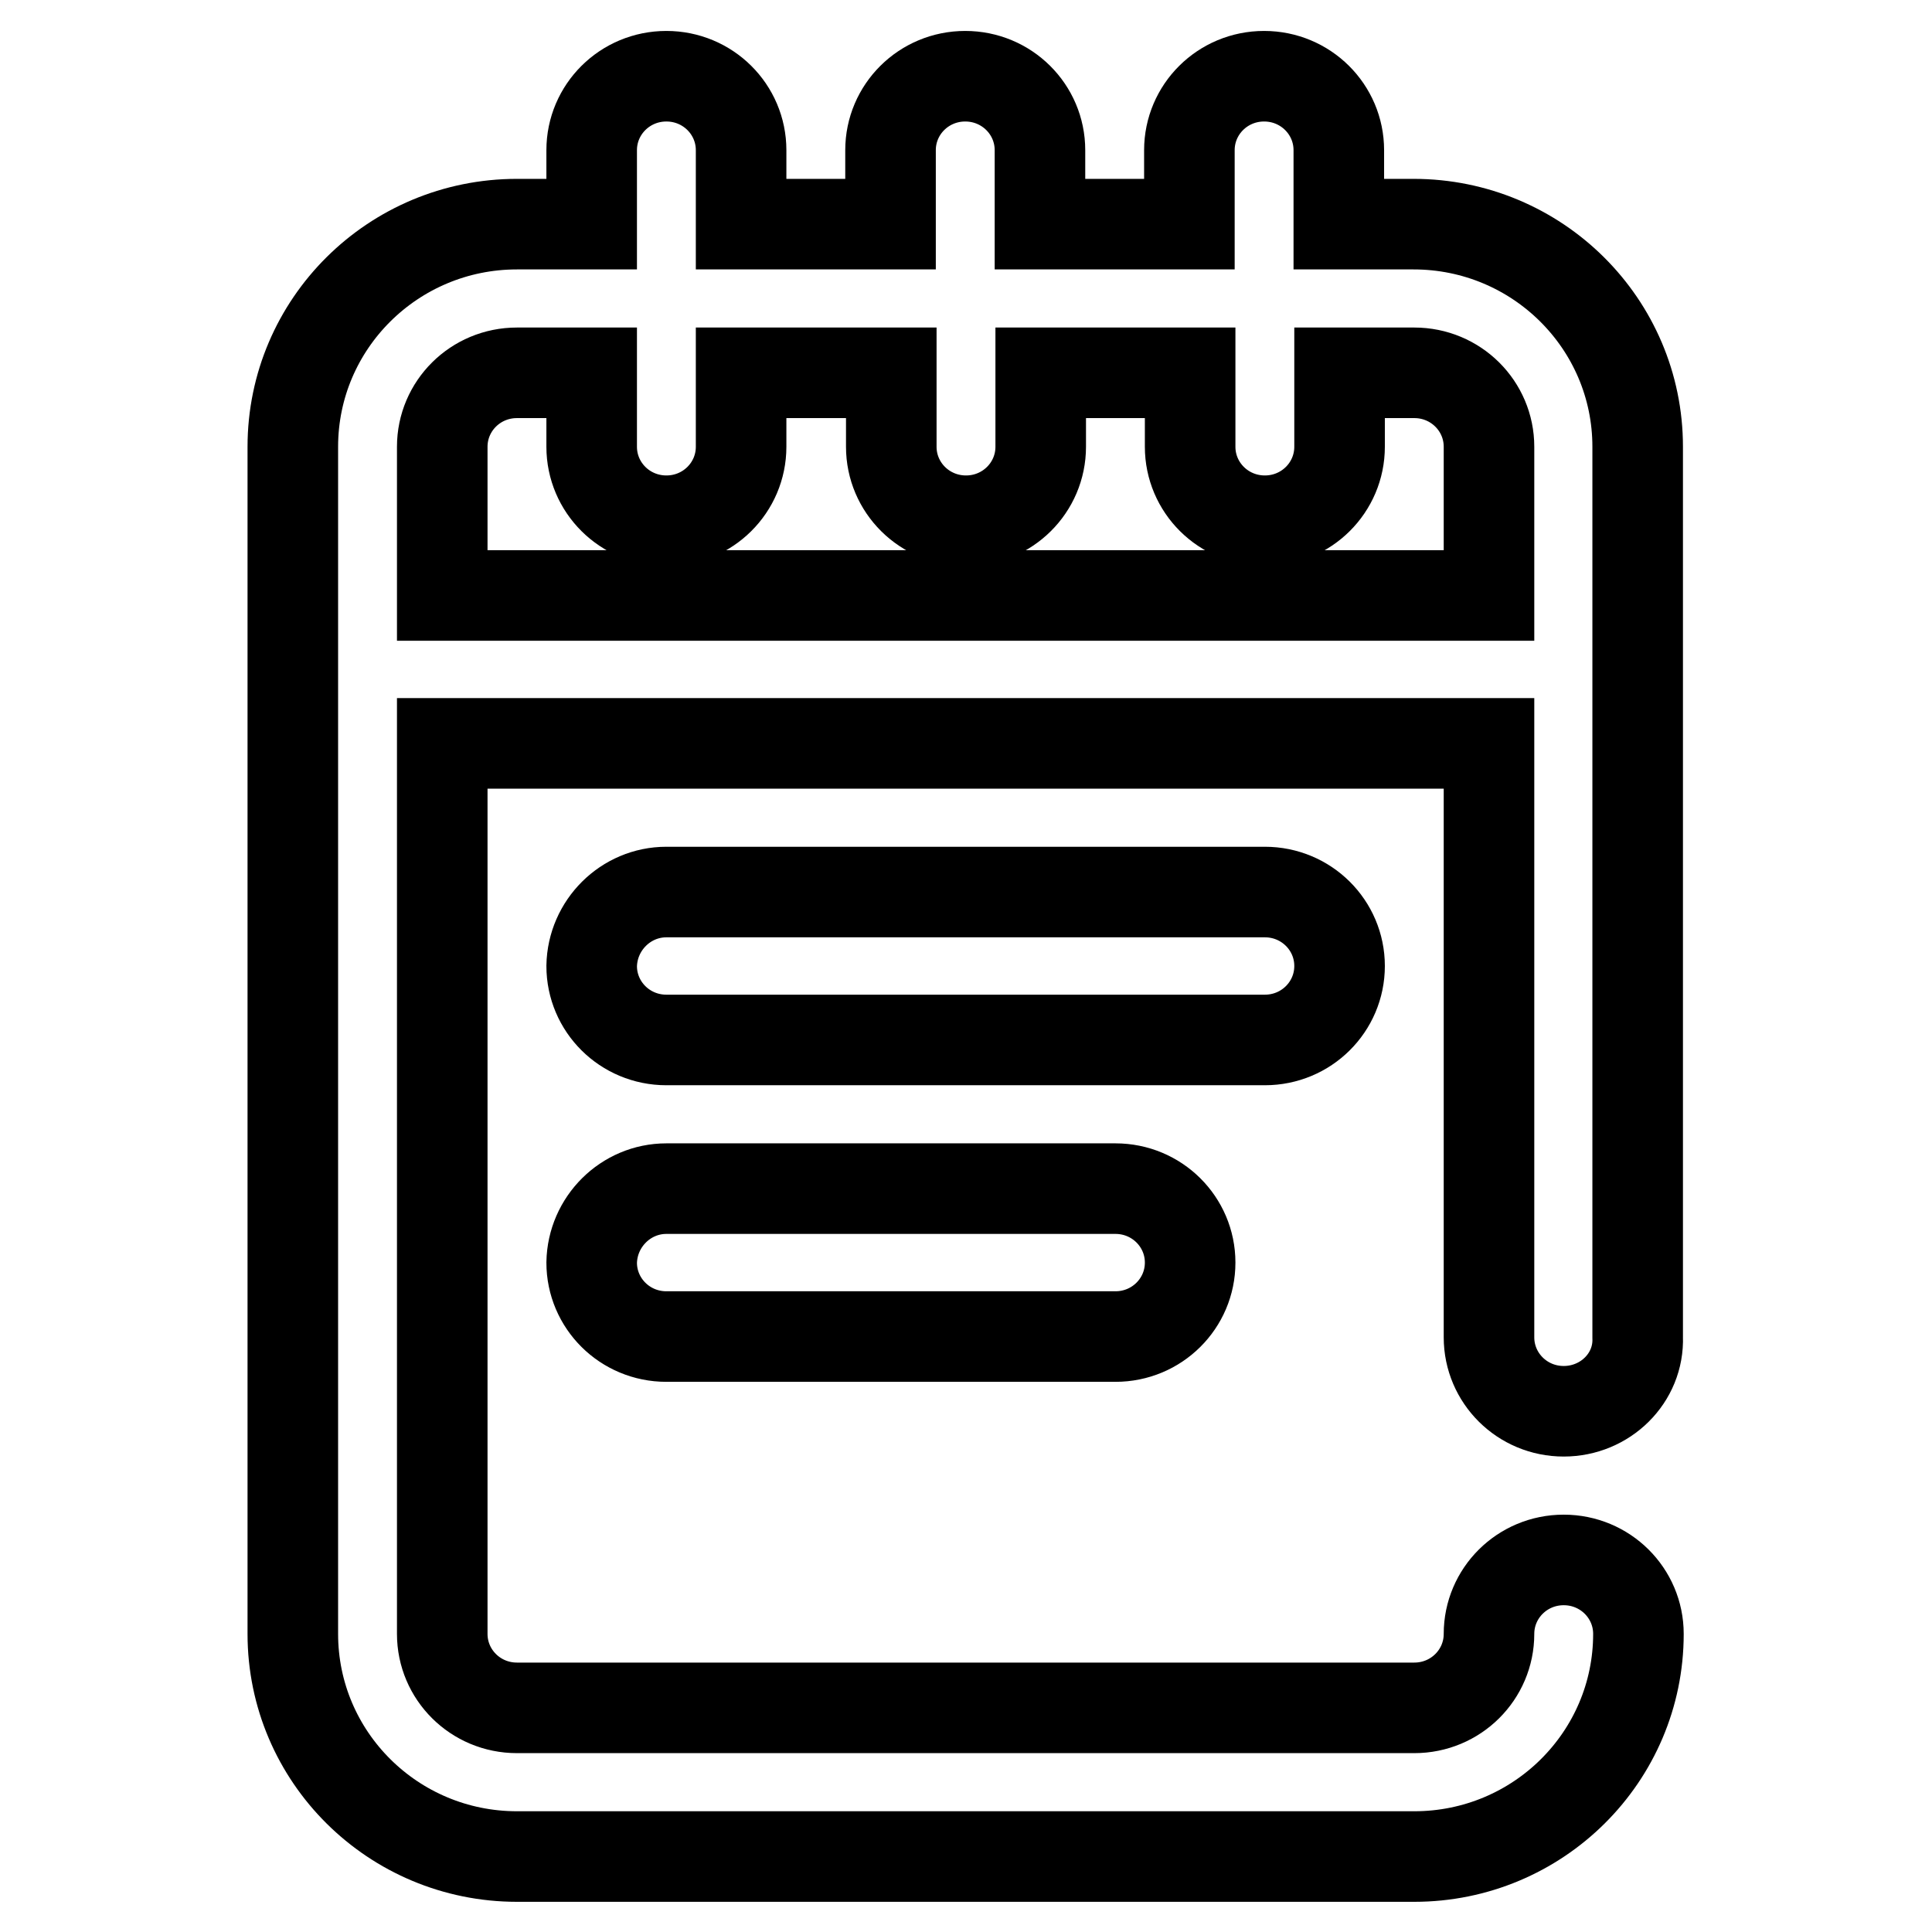
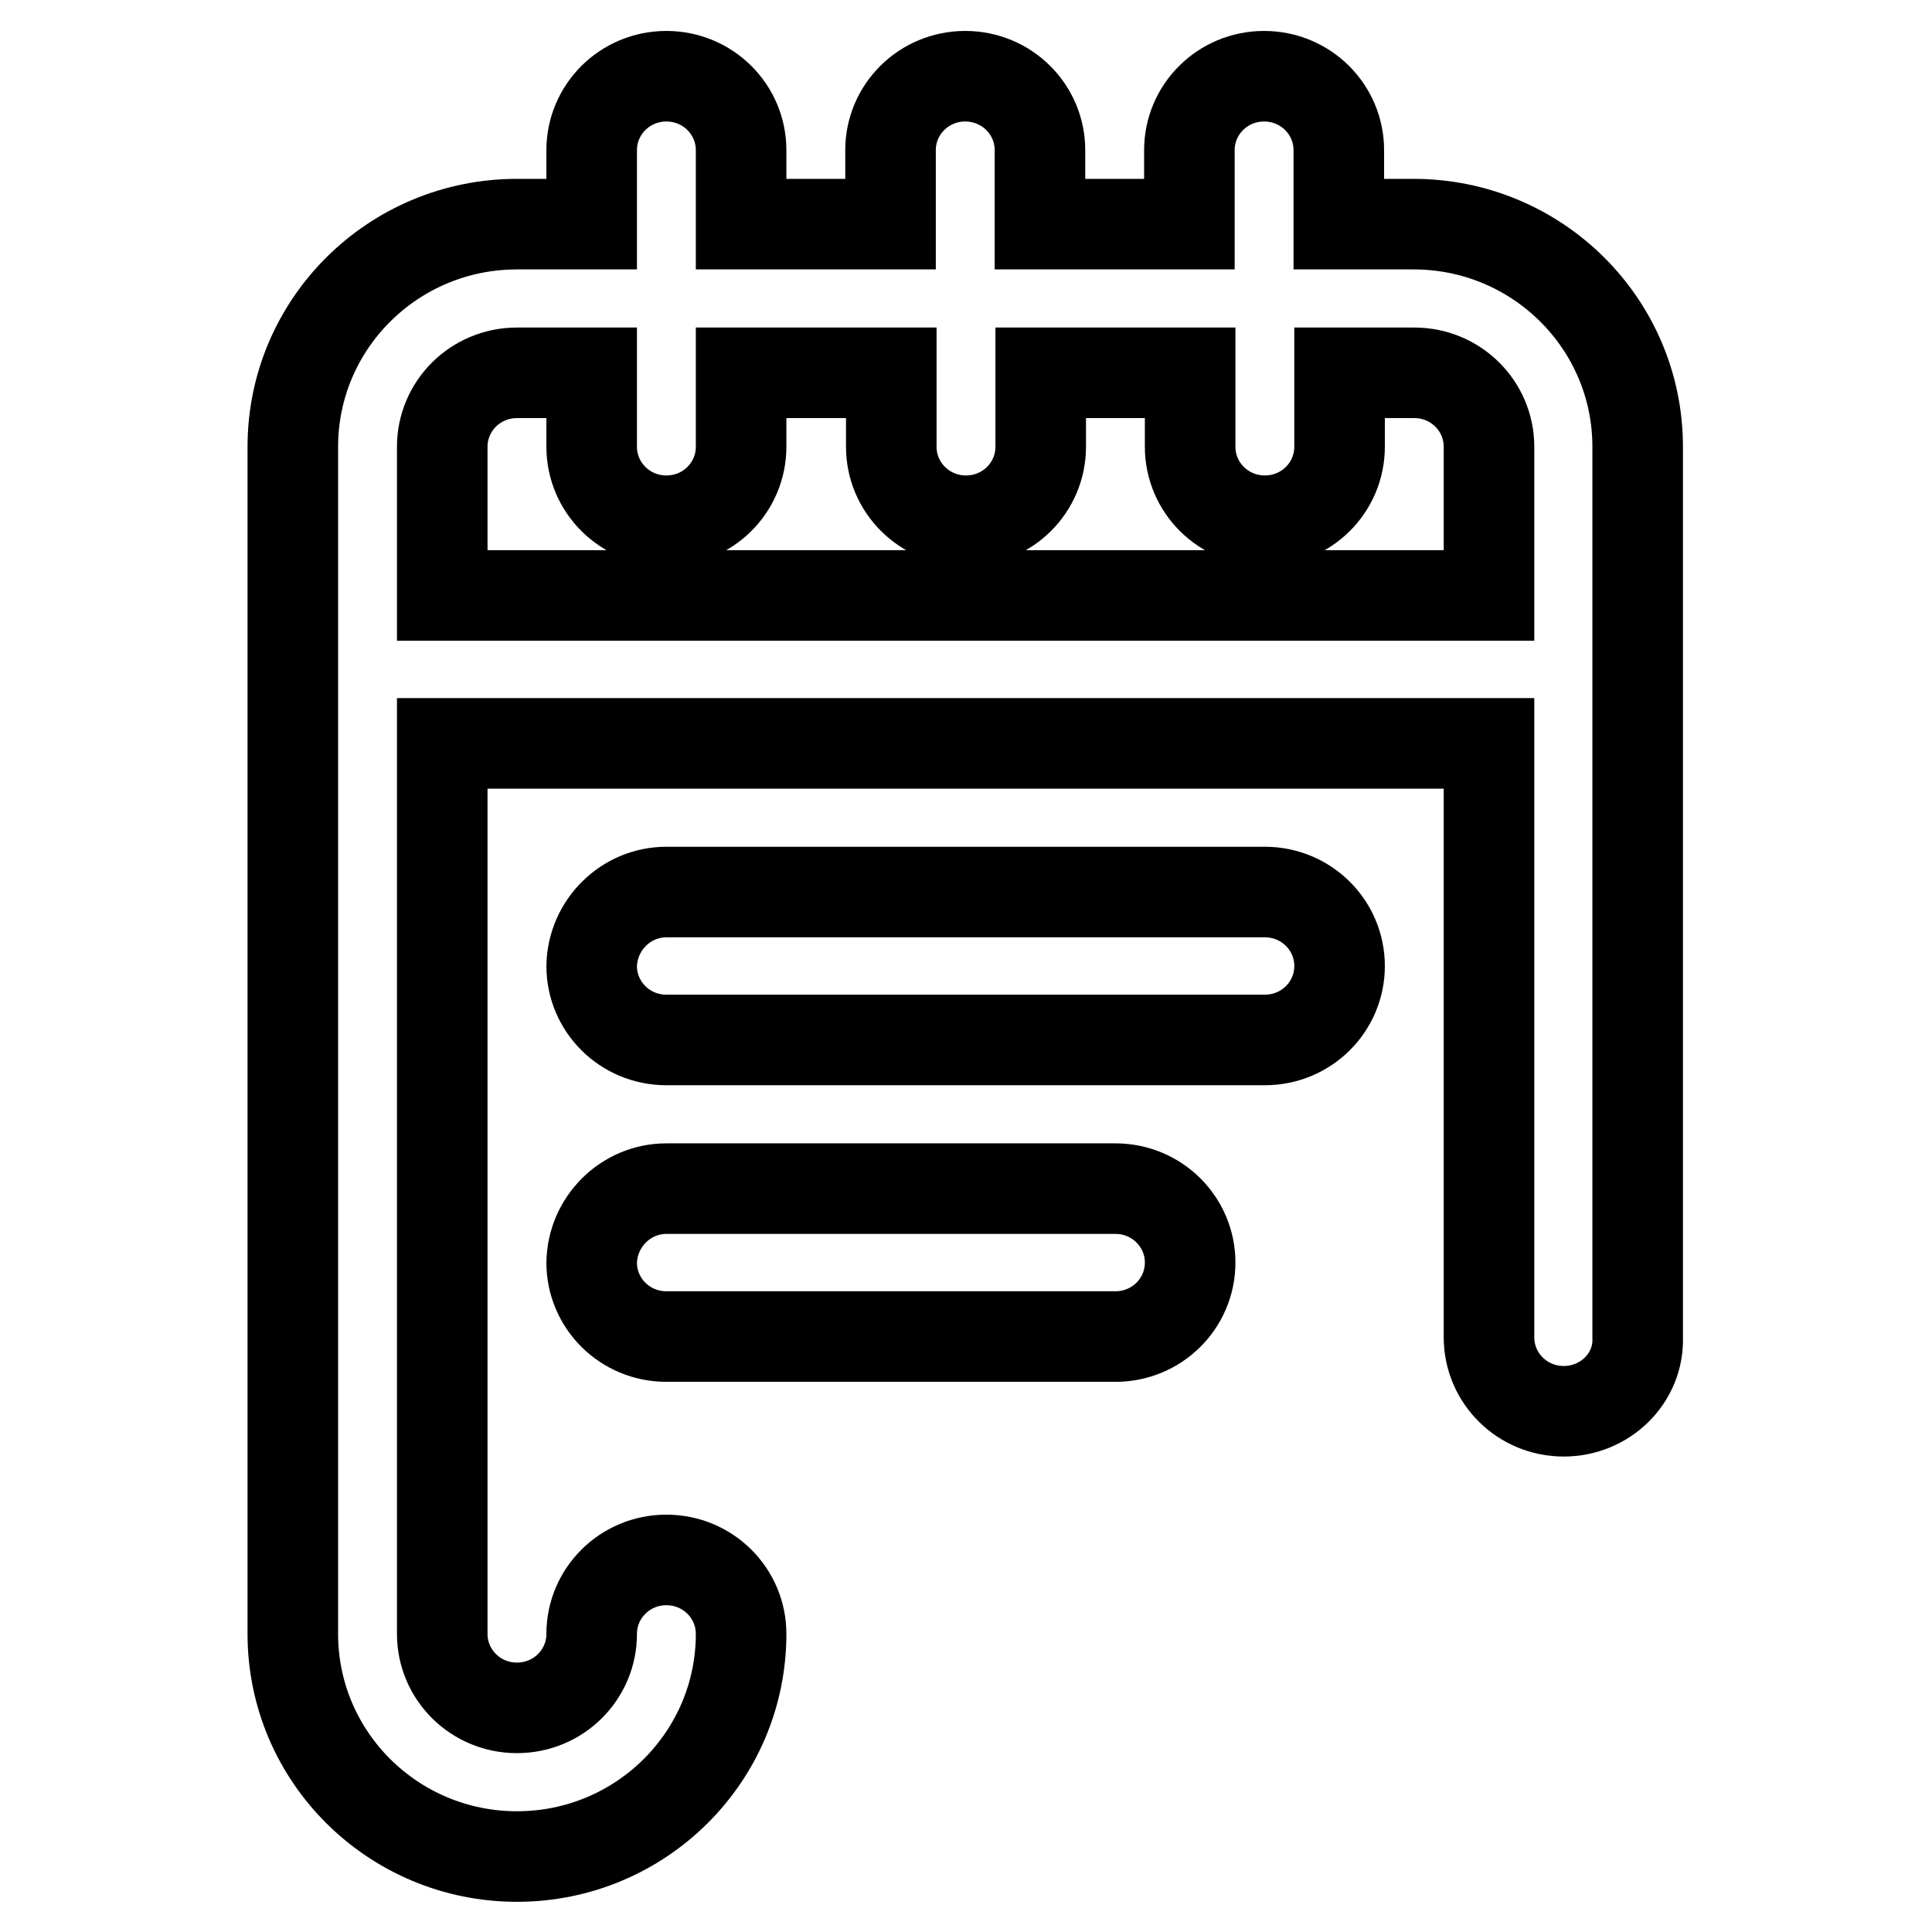
<svg xmlns="http://www.w3.org/2000/svg" version="1.1" x="0px" y="0px" viewBox="0 0 256 256" enable-background="new 0 0 256 256" xml:space="preserve">
  <g>
    <g>
-       <path stroke-width="12" fill-opacity="0" stroke="#000000" d="M88.3,157.5h59.5c5.5,0,9.9,4.4,9.9,9.8c0,5.4-4.4,9.8-9.9,9.8H88.3c-5.5,0-9.9-4.4-9.9-9.8C78.5,161.9,82.9,157.5,88.3,157.5z M88.3,118.2h79.3c5.5,0,9.9,4.4,9.9,9.8c0,5.4-4.4,9.8-9.9,9.8H88.3c-5.5,0-9.9-4.4-9.9-9.8C78.5,122.6,82.9,118.2,88.3,118.2z M207.2,187c-5.5,0-9.9-4.4-9.9-9.8V98.5H58.6v118c0,5.4,4.4,9.8,9.9,9.8h118.9c5.5,0,9.9-4.4,9.9-9.8s4.4-9.8,9.9-9.8c5.5,0,9.9,4.4,9.9,9.8c0,16.3-13.3,29.5-29.7,29.5H68.5c-16.4,0-29.7-13.2-29.7-29.5V59.2c0-16.3,13.3-29.5,29.7-29.5h9.9v-9.8c0-5.4,4.4-9.8,9.9-9.8c5.5,0,9.9,4.4,9.9,9.8v9.8h19.8v-9.8c0-5.4,4.4-9.8,9.9-9.8c5.5,0,9.9,4.4,9.9,9.8v9.8h19.8v-9.8c0-5.4,4.4-9.8,9.9-9.8c5.5,0,9.9,4.4,9.9,9.8v9.8h9.9c16.4,0,29.7,13.2,29.7,29.5v118C217.2,182.6,212.7,187,207.2,187z M197.3,59.2c0-5.4-4.4-9.8-9.9-9.8h-9.9v9.8c0,5.4-4.4,9.8-9.9,9.8c-5.5,0-9.9-4.4-9.9-9.8v-9.8h-19.8v9.8c0,5.4-4.4,9.8-9.9,9.8c-5.5,0-9.9-4.4-9.9-9.8v-9.8H98.2v9.8c0,5.4-4.4,9.8-9.9,9.8c-5.5,0-9.9-4.4-9.9-9.8v-9.8h-9.9c-5.5,0-9.9,4.4-9.9,9.8v19.7h138.7L197.3,59.2L197.3,59.2z" />
+       <path stroke-width="12" fill-opacity="0" stroke="#000000" d="M88.3,157.5h59.5c5.5,0,9.9,4.4,9.9,9.8c0,5.4-4.4,9.8-9.9,9.8H88.3c-5.5,0-9.9-4.4-9.9-9.8C78.5,161.9,82.9,157.5,88.3,157.5z M88.3,118.2h79.3c5.5,0,9.9,4.4,9.9,9.8c0,5.4-4.4,9.8-9.9,9.8H88.3c-5.5,0-9.9-4.4-9.9-9.8C78.5,122.6,82.9,118.2,88.3,118.2z M207.2,187c-5.5,0-9.9-4.4-9.9-9.8V98.5H58.6v118c0,5.4,4.4,9.8,9.9,9.8c5.5,0,9.9-4.4,9.9-9.8s4.4-9.8,9.9-9.8c5.5,0,9.9,4.4,9.9,9.8c0,16.3-13.3,29.5-29.7,29.5H68.5c-16.4,0-29.7-13.2-29.7-29.5V59.2c0-16.3,13.3-29.5,29.7-29.5h9.9v-9.8c0-5.4,4.4-9.8,9.9-9.8c5.5,0,9.9,4.4,9.9,9.8v9.8h19.8v-9.8c0-5.4,4.4-9.8,9.9-9.8c5.5,0,9.9,4.4,9.9,9.8v9.8h19.8v-9.8c0-5.4,4.4-9.8,9.9-9.8c5.5,0,9.9,4.4,9.9,9.8v9.8h9.9c16.4,0,29.7,13.2,29.7,29.5v118C217.2,182.6,212.7,187,207.2,187z M197.3,59.2c0-5.4-4.4-9.8-9.9-9.8h-9.9v9.8c0,5.4-4.4,9.8-9.9,9.8c-5.5,0-9.9-4.4-9.9-9.8v-9.8h-19.8v9.8c0,5.4-4.4,9.8-9.9,9.8c-5.5,0-9.9-4.4-9.9-9.8v-9.8H98.2v9.8c0,5.4-4.4,9.8-9.9,9.8c-5.5,0-9.9-4.4-9.9-9.8v-9.8h-9.9c-5.5,0-9.9,4.4-9.9,9.8v19.7h138.7L197.3,59.2L197.3,59.2z" />
    </g>
  </g>
</svg>